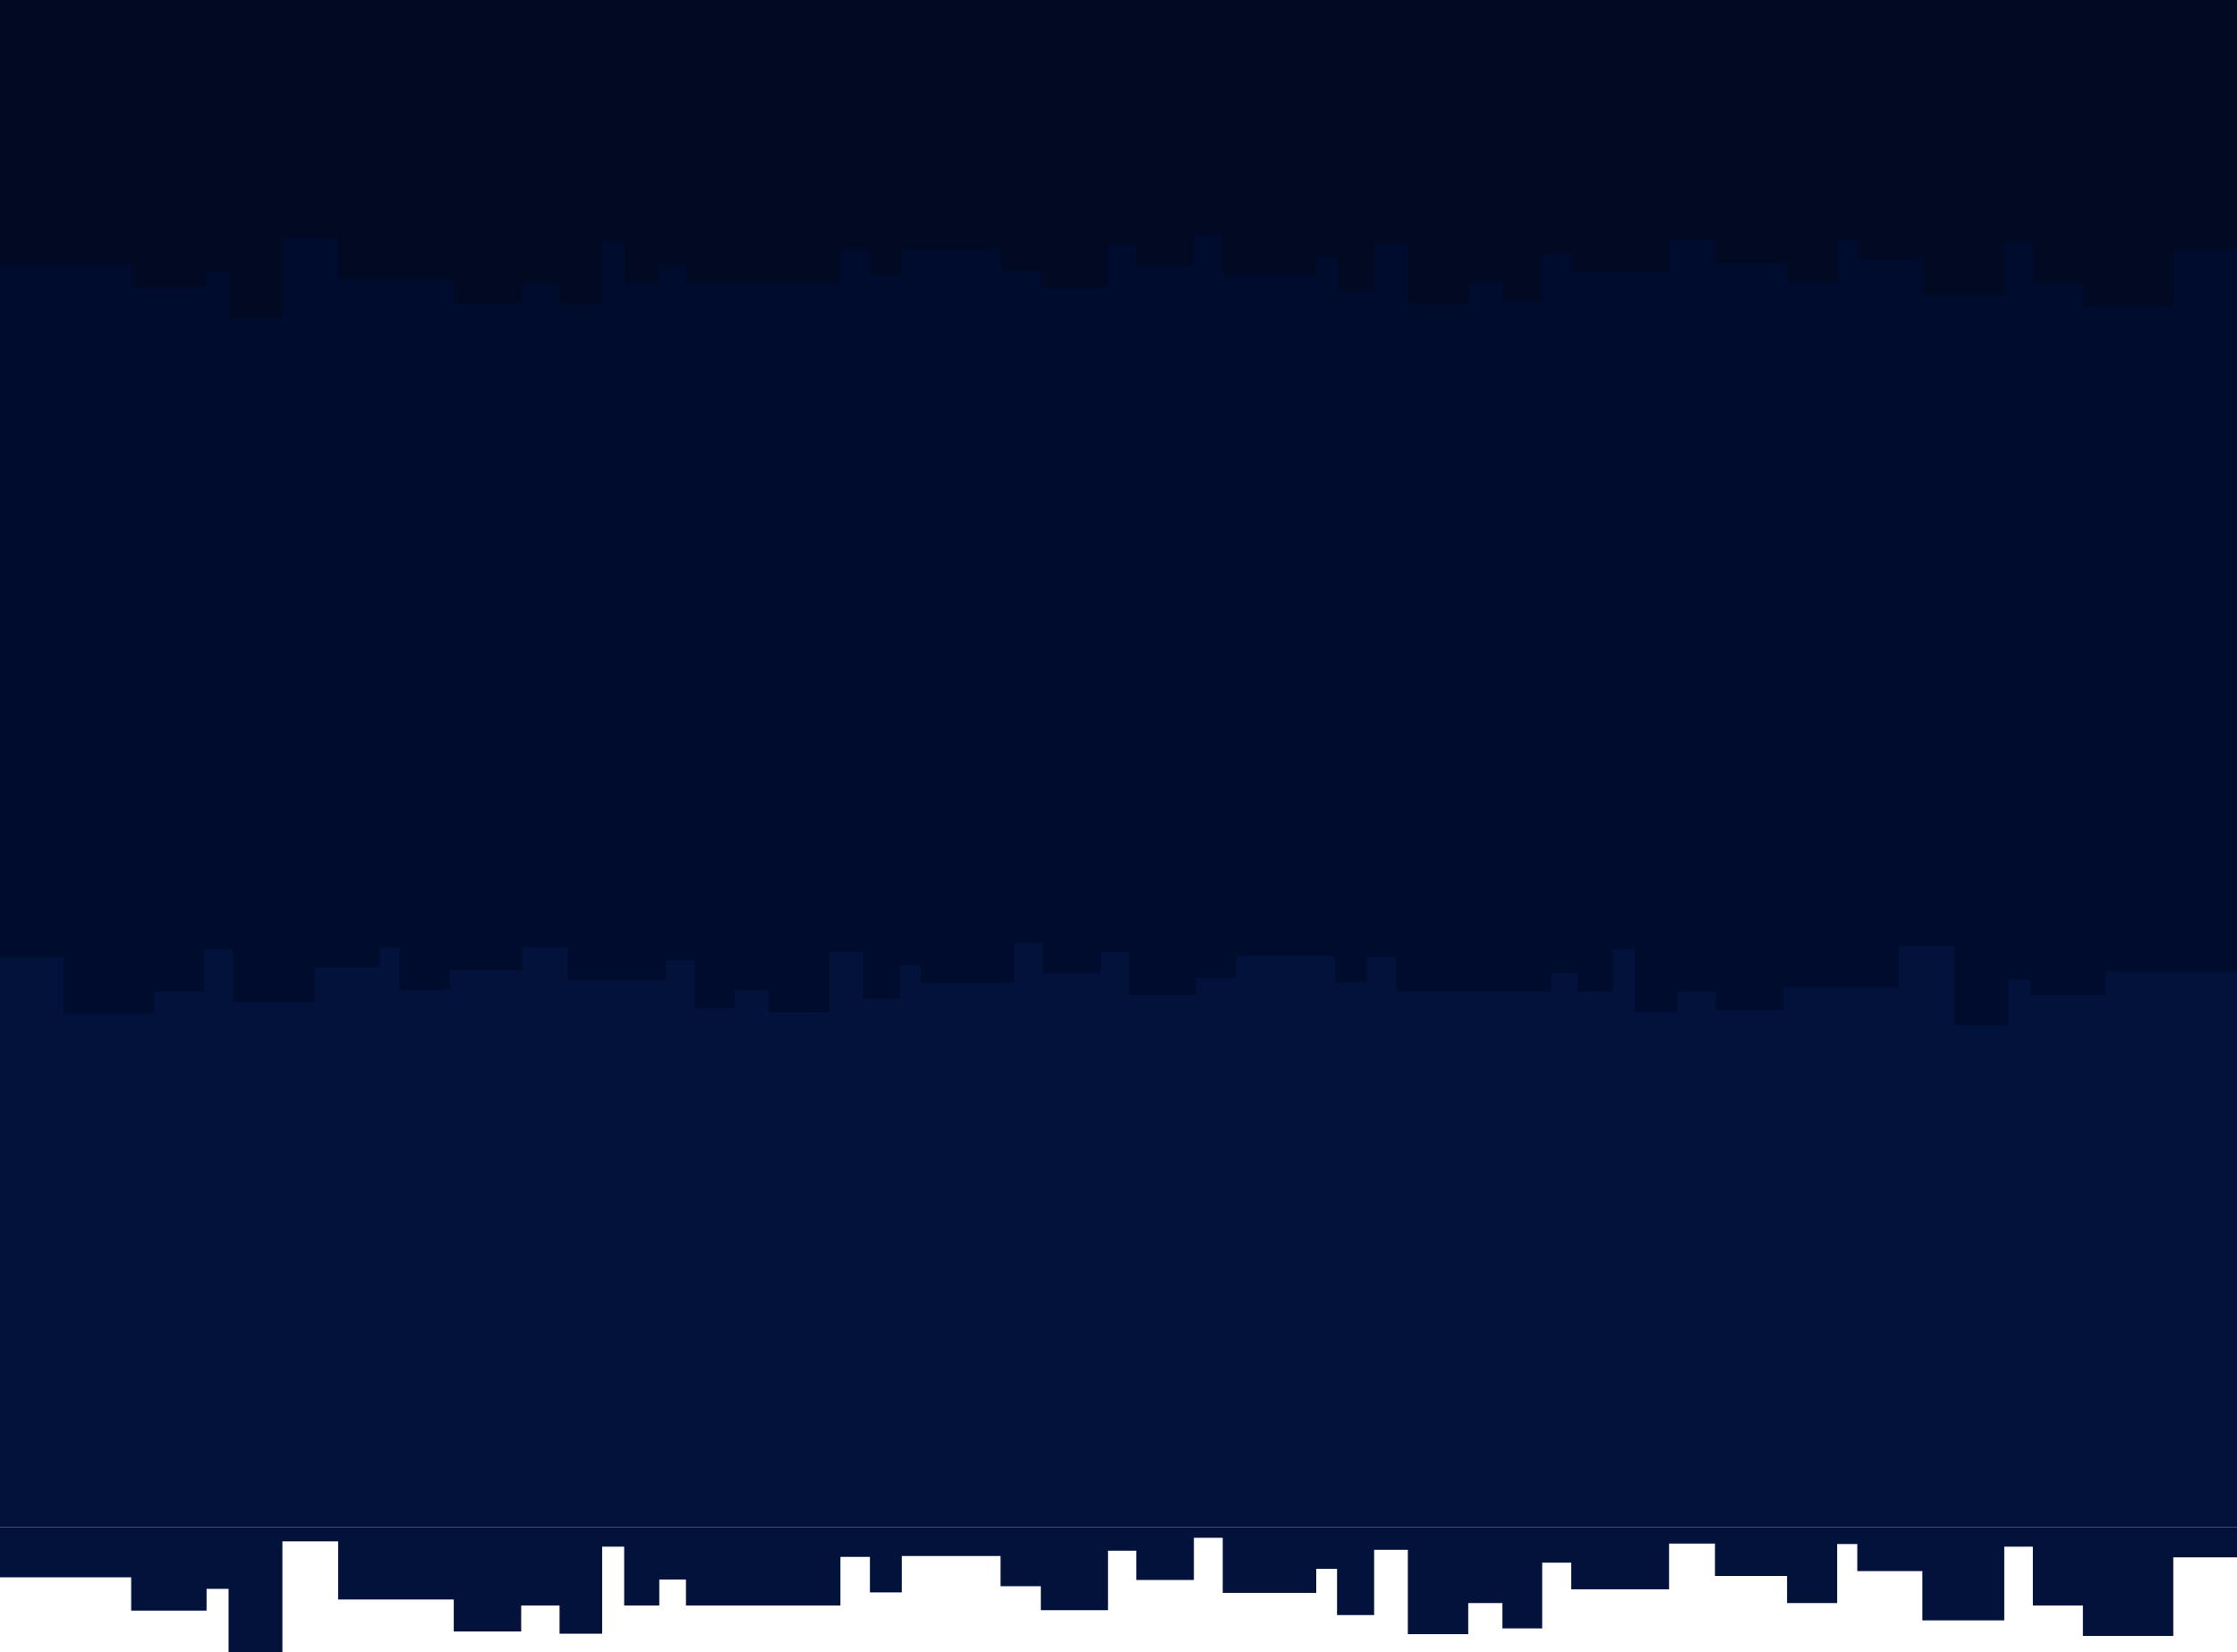
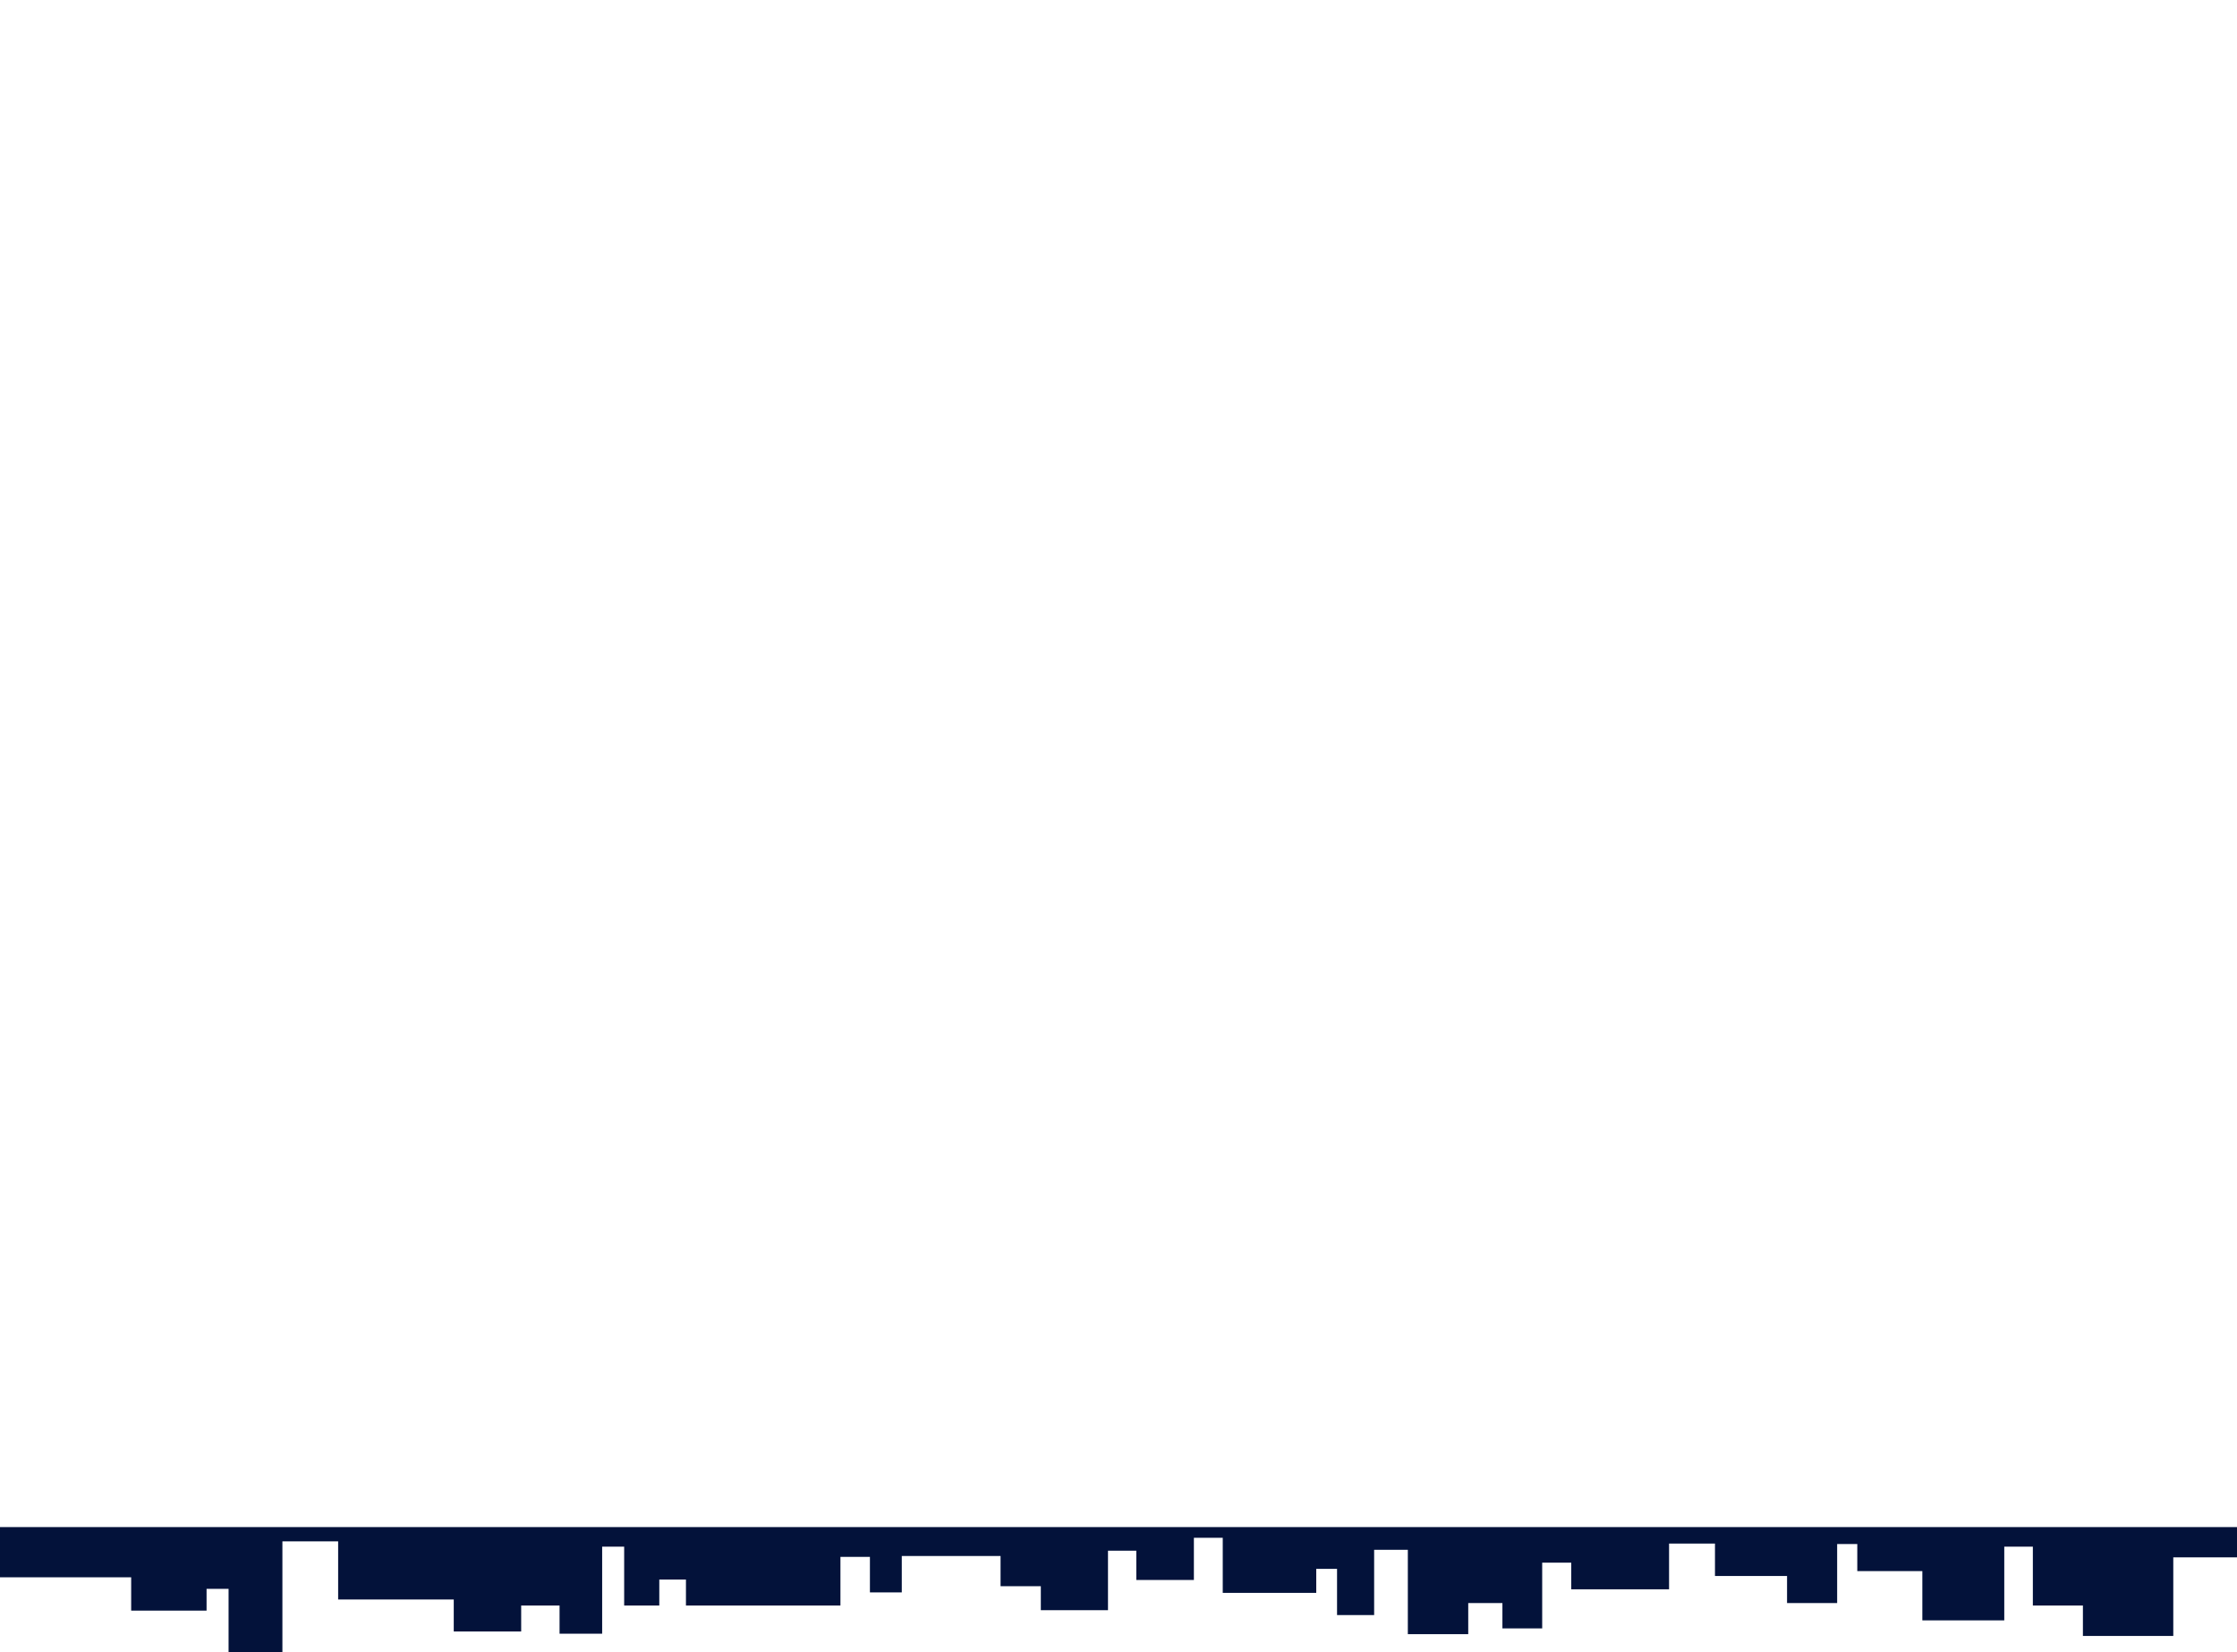
<svg xmlns="http://www.w3.org/2000/svg" width="1924" height="1421" viewBox="0 0 1924 1421" fill="none" preserveAspectRatio="none">
  <g clip-path="url(#clip0_7286_9059)">
-     <path d="M1924 744.583H0V1313.26H1924V744.583Z" fill="#03123A" />
-     <path d="M1924 835.341H1811.18V855.96H1746.34V842.485H1727.41V881.805H1681.11V813.095H1633.21V849.104H1533.74V868.882H1475.75V852.808H1442.73V870.248H1406.1V816.378H1387.17V852.808H1356.96V836.733H1334.02V852.808H1201.15V822.708H1175.79V844.692H1148.4V822.156H1063.43V840.857H1028.8V855.697H971.043V818.847H946.685V836.996H897.161V810.888H872.342V844.981H791.918V830.141H774.025V858.717H742.125V818.321H713.15V870.537H661.202V851.284H631.803V866.965H597.556V826.28H572.621V842.774H488.465V814.46H448.985V834.527H386.993V851.284H343.896V814.749H326.58V831.507H270.63V862.001H200.173V816.378H175.584V852.808H132.525V871.64H54.795V822.97H35.863H0V0H1924V835.341Z" fill="#000C2E" />
-     <path d="M0 226.985H112.823V247.603H177.662V234.129H196.594V273.448H242.886V204.738H290.832V240.721H390.264V260.525H448.254V244.451H481.269V261.891H517.902V208.021H536.834V244.451H567.041V228.35H589.975V244.451H722.847V214.351H748.205V236.335H775.603V213.799H860.567V232.474H895.199V247.34H952.957V210.49H977.315V228.639H1026.84V202.532H1051.66V236.598H1132.08V221.758H1149.97V250.361H1181.87V209.938H1210.85V262.154H1262.8V242.928H1292.2V258.582H1326.41V217.923H1351.38V234.418H1435.53V206.104H1475.02V226.17H1537.01V242.928H1580.1V206.366H1597.42V223.15H1653.37V253.644H1723.83V208.021H1748.42V244.451H1791.47V263.257H1869.2V214.614H1888.14H1924V0H0V226.985Z" fill="#010923" />
-   </g>
+     </g>
  <path d="M0 1356.44H112.823V1385.09H177.662V1366.37H196.594V1421H242.886V1325.53H290.832V1375.53H390.264V1403.04H448.254V1380.71H481.269V1404.94H517.902V1330.09H536.834V1380.71H567.041V1358.37H589.975V1380.71H722.847V1338.88H748.205V1369.43H775.603V1338.12H860.567V1364.1H895.199V1384.72H952.957V1333.56H977.315V1358.74H1026.84V1322.46H1051.66V1369.83H1132.08V1349.18H1149.97V1388.92H1181.87V1332.79H1210.85V1405.34H1262.8V1378.59H1292.2V1400.38H1326.41V1343.85H1351.38V1366.77H1435.53V1327.43H1475.02V1355.31H1537.01V1378.59H1580.1V1327.83H1597.42V1351.11H1653.37V1393.48H1723.83V1330.09H1748.42V1380.71H1791.47V1406.88H1869.2V1339.29H1888.14H1924V1313.26H0V1356.44Z" fill="#03123A" />
  <defs>
    <clipPath id="clip0_7286_9059">
-       <rect width="1924" height="1313.26" fill="white" />
-     </clipPath>
+       </clipPath>
  </defs>
</svg>